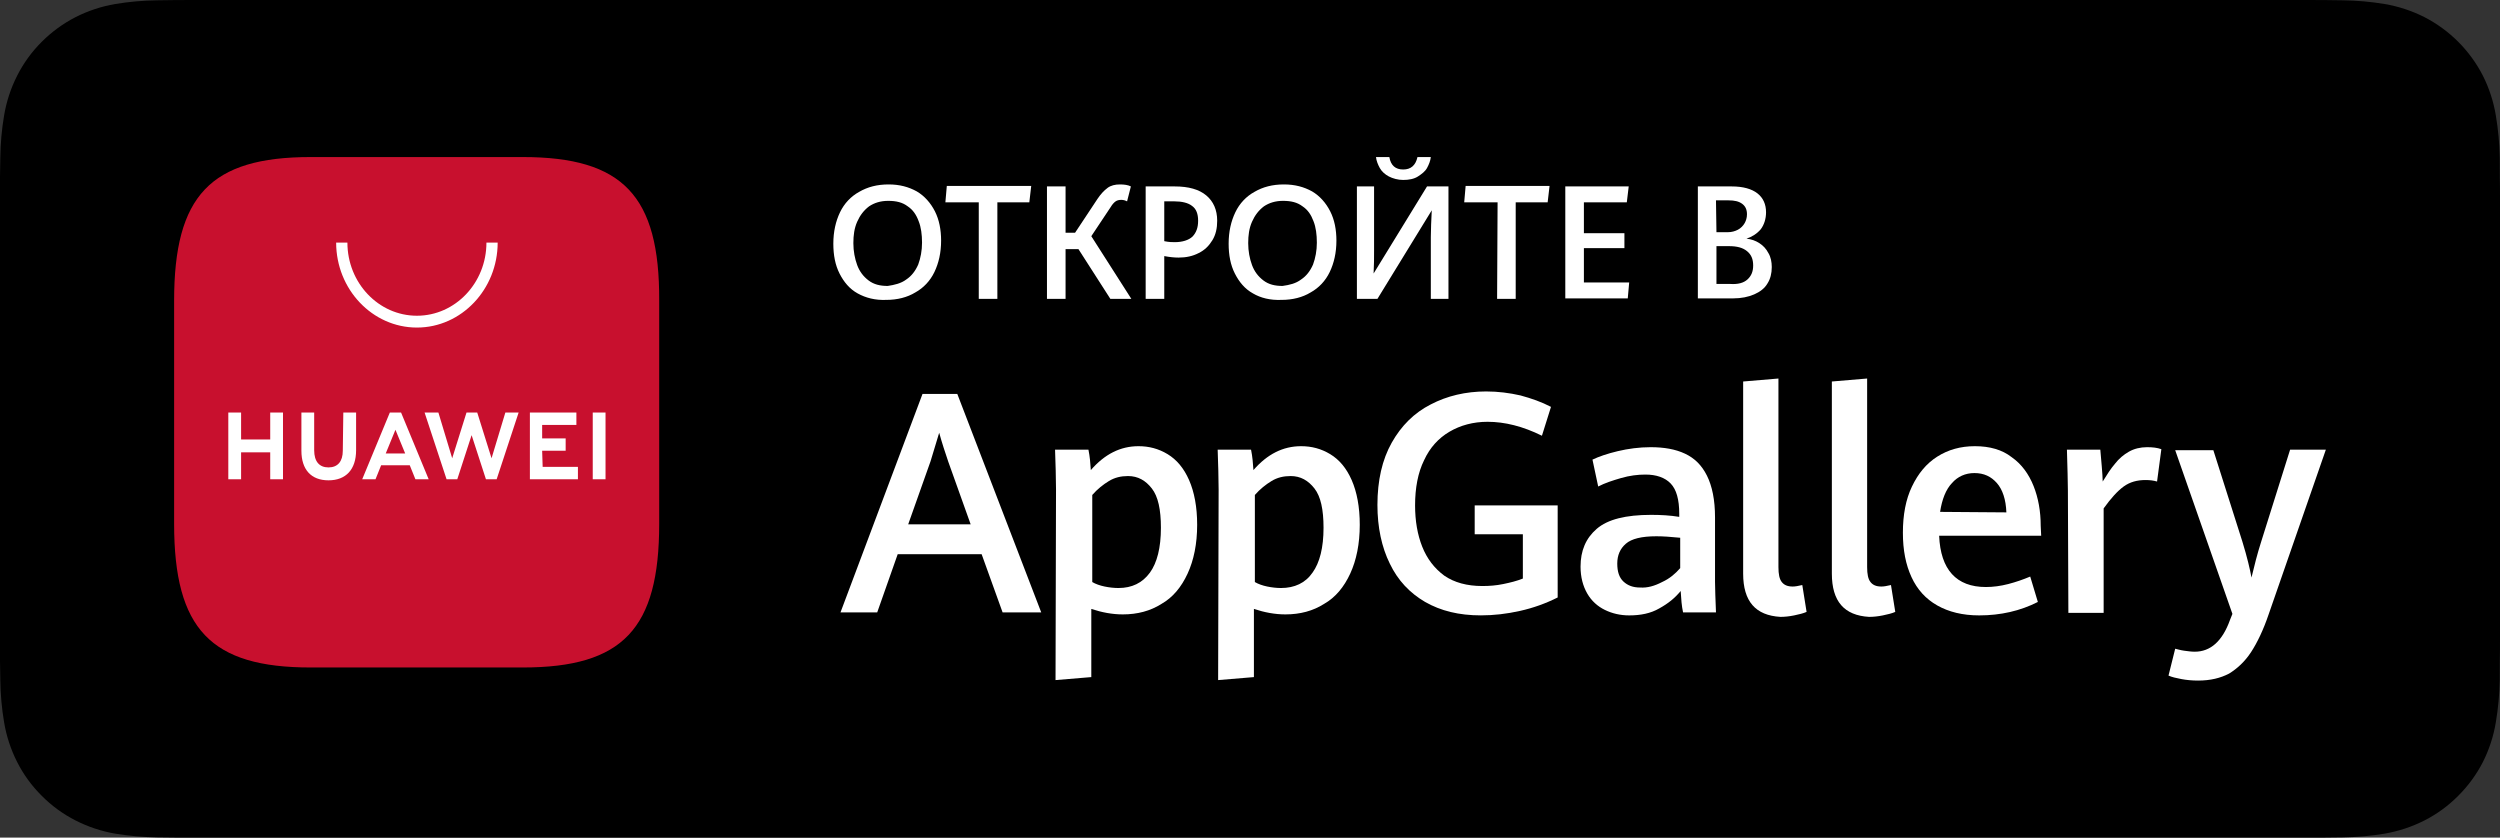
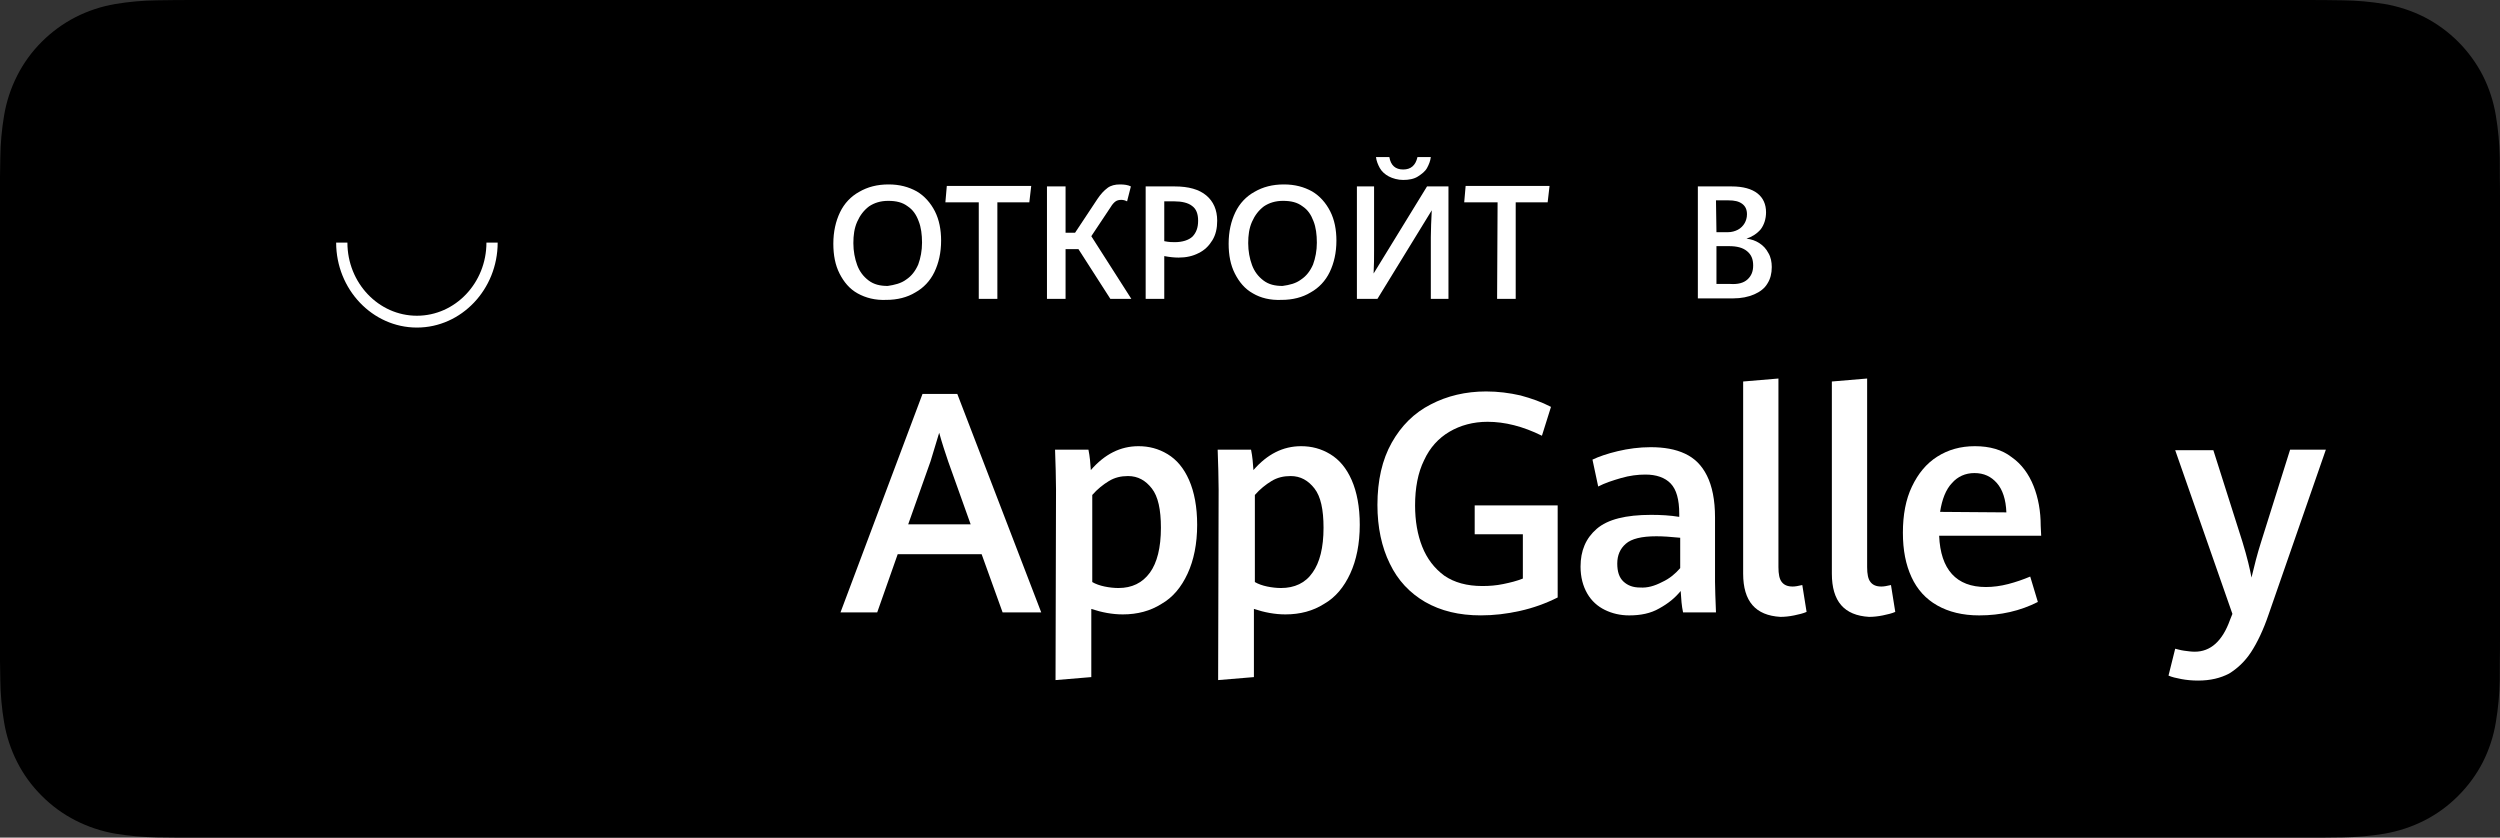
<svg xmlns="http://www.w3.org/2000/svg" viewBox="0 0 143.262 48" width="143.262" height="48" fill="none">
  <rect x="0" y="0" width="143.262" height="48" fill="#333333" stroke="none" />
  <rect id="StoreBadge" width="143.262" height="48" x="0" y="0" fill="rgb(255,255,255)" fill-opacity="0" />
  <path id="Background" d="M131.853 0L11.415 0C10.976 0 10.542 0 10.104 0.003C9.738 0.005 9.374 0.012 9.004 0.018C8.2 0.027 7.398 0.098 6.605 0.23C5.813 0.365 5.046 0.618 4.329 0.982C3.614 1.35 2.96 1.827 2.391 2.397C1.82 2.965 1.344 3.622 0.981 4.342C0.617 5.061 0.365 5.831 0.233 6.626C0.099 7.42 0.028 8.223 0.018 9.028C0.007 9.396 0.006 9.765 0 10.133L0 37.87C0.006 38.243 0.007 38.604 0.018 38.977C0.028 39.782 0.099 40.585 0.233 41.379C0.364 42.175 0.617 42.945 0.981 43.664C1.344 44.382 1.82 45.036 2.391 45.601C2.958 46.174 3.612 46.651 4.329 47.016C5.046 47.381 5.813 47.636 6.605 47.773C7.398 47.903 8.2 47.974 9.004 47.985C9.374 47.993 9.738 47.998 10.104 47.998C10.542 48 10.976 48 11.415 48L131.853 48C132.283 48 132.721 48 133.151 47.998C133.516 47.998 133.89 47.993 134.255 47.985C135.057 47.975 135.857 47.904 136.649 47.773C137.444 47.635 138.214 47.38 138.933 47.016C139.65 46.651 140.304 46.173 140.87 45.601C141.44 45.034 141.917 44.38 142.284 43.664C142.646 42.945 142.896 42.174 143.025 41.379C143.159 40.585 143.233 39.782 143.248 38.977C143.252 38.604 143.252 38.243 143.252 37.87C143.262 37.434 143.262 37.001 143.262 36.558L143.262 11.444C143.262 11.004 143.262 10.568 143.252 10.133C143.252 9.765 143.252 9.396 143.248 9.028C143.233 8.223 143.159 7.42 143.025 6.626C142.895 5.831 142.645 5.061 142.284 4.342C141.545 2.898 140.373 1.724 138.933 0.982C138.214 0.619 137.444 0.365 136.649 0.23C135.857 0.098 135.057 0.027 134.255 0.018C133.89 0.012 133.516 0.005 133.151 0.003C132.721 0 132.283 0 131.853 0L131.853 0Z" fill="rgb(0,0,0)" fill-rule="nonzero" />
  <g id="Content">
    <g id="Logo">
-       <path id="path" d="M29.955 9L17.799 9C12.058 9 9.978 11.219 9.978 17.23L9.978 30.021C9.978 36.062 12.087 38.25 17.799 38.25L29.955 38.25C35.696 38.25 37.775 36.031 37.775 30.021L37.775 17.23C37.804 11.219 35.696 9 29.955 9Z" fill="rgb(200,16,46)" fill-rule="evenodd" />
-       <path id="path" d="M15.485 23.641L16.217 23.641L16.217 27.463L15.485 27.463L15.485 25.922L13.816 25.922L13.816 27.463L13.083 27.463L13.083 23.641L13.816 23.641L13.816 25.182L15.485 25.182L15.485 23.641ZM19.644 25.83C19.644 26.446 19.351 26.785 18.824 26.785C18.297 26.785 18.004 26.446 18.004 25.799L18.004 23.641L17.272 23.641L17.272 25.83C17.272 26.908 17.828 27.525 18.824 27.525C19.82 27.525 20.406 26.908 20.406 25.799L20.406 23.641L19.674 23.641L19.644 25.83ZM28.168 26.261L27.348 23.641L26.733 23.641L25.913 26.261L25.122 23.641L24.331 23.641L25.59 27.463L26.205 27.463L27.026 24.936L27.846 27.463L28.461 27.463L29.72 23.641L28.959 23.641L28.168 26.261ZM31.068 25.83L32.415 25.83L32.415 25.121L31.068 25.121L31.068 24.35L33.03 24.35L33.03 23.641L30.365 23.641L30.365 27.463L33.118 27.463L33.118 26.754L31.097 26.754L31.068 25.83ZM33.967 27.463L34.7 27.463L34.7 23.641L33.967 23.641L33.967 27.463ZM21.841 26.662L21.519 27.463L20.757 27.463L22.339 23.641L22.983 23.641L24.565 27.463L23.804 27.463L23.481 26.662L21.841 26.662ZM22.105 25.984L23.218 25.984L22.661 24.628L22.105 25.984Z" fill="rgb(255,255,255)" fill-rule="nonzero" />
      <path id="path" d="M23.891 18.771C21.343 18.771 19.263 16.582 19.263 13.901L19.908 13.901C19.908 16.213 21.695 18.093 23.891 18.093C26.088 18.093 27.875 16.213 27.875 13.901L28.519 13.901C28.519 16.582 26.44 18.771 23.891 18.771Z" fill="rgb(255,255,255)" fill-rule="nonzero" />
    </g>
    <g id="Text">
      <path id="path" d="M56.252 31.757L51.443 31.757L50.268 35.094L48.164 35.094L52.864 22.575L54.858 22.575L59.668 35.094L57.454 35.094L56.252 31.757ZM52.044 30.046L55.623 30.046L54.339 26.453C54.175 25.968 53.984 25.398 53.82 24.799C53.656 25.341 53.492 25.883 53.328 26.425L52.044 30.046Z" fill="rgb(255,255,255)" fill-rule="nonzero" />
      <path id="path" d="M60.515 28.05C60.515 27.366 60.487 26.596 60.46 25.769L62.373 25.769C62.455 26.168 62.483 26.538 62.51 26.938C63.302 26.025 64.204 25.569 65.242 25.569C65.843 25.569 66.39 25.712 66.909 26.025C67.428 26.339 67.838 26.824 68.139 27.508C68.439 28.192 68.603 29.048 68.603 30.075C68.603 31.158 68.412 32.099 68.056 32.869C67.701 33.639 67.21 34.238 66.554 34.609C65.925 35.008 65.187 35.208 64.341 35.208C63.739 35.208 63.138 35.094 62.537 34.894L62.537 38.801L60.487 38.972L60.515 28.05ZM65.898 32.812C66.308 32.242 66.526 31.386 66.526 30.246C66.526 29.191 66.362 28.449 66.007 27.993C65.652 27.537 65.215 27.28 64.641 27.28C64.231 27.28 63.876 27.366 63.548 27.565C63.22 27.765 62.892 28.021 62.592 28.364L62.592 33.354C62.783 33.468 63.029 33.554 63.302 33.611C63.575 33.668 63.849 33.696 64.094 33.696C64.859 33.696 65.461 33.411 65.898 32.812Z" fill="rgb(255,255,255)" fill-rule="nonzero" />
      <path id="path" d="M69.833 28.05C69.833 27.366 69.805 26.596 69.778 25.769L71.691 25.769C71.773 26.168 71.801 26.538 71.828 26.938C72.62 26.025 73.522 25.569 74.56 25.569C75.161 25.569 75.708 25.712 76.227 26.025C76.746 26.339 77.156 26.824 77.457 27.508C77.757 28.192 77.921 29.048 77.921 30.075C77.921 31.158 77.73 32.099 77.375 32.869C77.019 33.639 76.528 34.238 75.872 34.609C75.243 35.008 74.505 35.208 73.659 35.208C73.057 35.208 72.456 35.094 71.855 34.894L71.855 38.801L69.805 38.972L69.833 28.05ZM75.216 32.812C75.626 32.242 75.845 31.386 75.845 30.246C75.845 29.191 75.681 28.449 75.326 27.993C74.97 27.537 74.533 27.28 73.959 27.28C73.549 27.28 73.194 27.366 72.866 27.565C72.538 27.765 72.21 28.021 71.91 28.364L71.91 33.354C72.101 33.468 72.347 33.554 72.62 33.611C72.894 33.668 73.167 33.696 73.412 33.696C74.178 33.696 74.806 33.411 75.216 32.812Z" fill="rgb(255,255,255)" fill-rule="nonzero" />
      <path id="path" d="M81.665 34.494C80.79 33.981 80.107 33.268 79.643 32.299C79.178 31.358 78.933 30.217 78.933 28.934C78.933 27.536 79.206 26.339 79.752 25.369C80.299 24.399 81.037 23.658 81.993 23.173C82.922 22.688 83.988 22.432 85.162 22.432C85.846 22.432 86.502 22.517 87.13 22.66C87.759 22.831 88.332 23.031 88.879 23.316L88.36 24.97C87.267 24.428 86.228 24.171 85.245 24.171C84.425 24.171 83.687 24.371 83.058 24.742C82.43 25.112 81.938 25.654 81.61 26.367C81.255 27.08 81.091 27.964 81.091 28.962C81.091 29.846 81.228 30.645 81.501 31.329C81.774 32.013 82.184 32.555 82.758 32.983C83.332 33.382 84.07 33.582 84.944 33.582C85.354 33.582 85.737 33.553 86.146 33.468C86.556 33.382 86.911 33.297 87.267 33.154L87.267 30.616L84.507 30.616L84.507 28.962L89.262 28.962L89.262 34.238C88.579 34.58 87.868 34.837 87.103 35.008C86.338 35.179 85.6 35.264 84.862 35.264C83.605 35.264 82.567 35.008 81.665 34.494Z" fill="rgb(255,255,255)" fill-rule="nonzero" />
      <path id="path" d="M96.448 35.094C96.366 34.723 96.339 34.324 96.311 33.867C95.984 34.267 95.601 34.58 95.082 34.866C94.59 35.151 94.016 35.265 93.36 35.265C92.841 35.265 92.376 35.151 91.967 34.951C91.557 34.752 91.202 34.438 90.956 34.01C90.71 33.582 90.573 33.069 90.573 32.47C90.573 31.558 90.874 30.845 91.502 30.303C92.131 29.761 93.169 29.504 94.618 29.504C95.164 29.504 95.711 29.533 96.229 29.619L96.229 29.447C96.229 28.62 96.066 28.05 95.738 27.708C95.41 27.366 94.918 27.195 94.29 27.195C93.852 27.195 93.388 27.252 92.896 27.394C92.404 27.537 91.967 27.679 91.584 27.879L91.256 26.339C91.611 26.168 92.103 25.997 92.704 25.854C93.306 25.712 93.934 25.626 94.59 25.626C95.355 25.626 96.011 25.74 96.557 25.997C97.104 26.253 97.514 26.653 97.814 27.252C98.115 27.85 98.279 28.649 98.279 29.647L98.279 33.354C98.279 33.753 98.306 34.324 98.334 35.094L96.448 35.094ZM95.246 33.354C95.683 33.155 96.011 32.869 96.284 32.556L96.284 30.816C95.738 30.759 95.273 30.731 94.918 30.731C94.071 30.731 93.497 30.873 93.169 31.158C92.841 31.444 92.677 31.814 92.677 32.299C92.677 32.755 92.787 33.097 93.032 33.326C93.279 33.554 93.579 33.668 93.989 33.668C94.399 33.696 94.809 33.582 95.246 33.354Z" fill="rgb(255,255,255)" fill-rule="nonzero" />
      <path id="path" d="M99.891 32.869L99.891 21.862L101.913 21.691L101.913 32.498C101.913 32.898 101.968 33.183 102.105 33.354C102.241 33.525 102.433 33.611 102.733 33.611C102.87 33.611 103.034 33.582 103.28 33.525L103.526 35.065C103.334 35.151 103.088 35.208 102.815 35.265C102.542 35.322 102.268 35.35 102.023 35.35C100.602 35.265 99.891 34.466 99.891 32.869Z" fill="rgb(255,255,255)" fill-rule="nonzero" />
      <path id="path" d="M104.974 32.869L104.974 21.862L106.996 21.691L106.996 32.498C106.996 32.898 107.051 33.183 107.188 33.354C107.324 33.525 107.515 33.611 107.816 33.611C107.953 33.611 108.116 33.582 108.362 33.525L108.608 35.065C108.417 35.151 108.171 35.208 107.898 35.265C107.625 35.322 107.351 35.35 107.105 35.35C105.684 35.265 104.974 34.466 104.974 32.869Z" fill="rgb(255,255,255)" fill-rule="nonzero" />
      <path id="path" d="M116.97 30.702L111.122 30.702C111.204 32.641 112.106 33.639 113.8 33.639C114.21 33.639 114.647 33.582 115.084 33.468C115.521 33.354 115.931 33.212 116.341 33.04L116.779 34.495C115.768 35.008 114.647 35.265 113.417 35.265C112.461 35.265 111.669 35.065 111.013 34.694C110.357 34.324 109.865 33.782 109.537 33.069C109.209 32.356 109.045 31.529 109.045 30.531C109.045 29.504 109.209 28.62 109.565 27.879C109.92 27.137 110.385 26.567 111.013 26.168C111.641 25.769 112.352 25.569 113.172 25.569C114.019 25.569 114.729 25.769 115.276 26.196C115.849 26.596 116.259 27.166 116.533 27.85C116.806 28.535 116.942 29.305 116.942 30.132L116.97 30.702ZM114.975 29.362C114.948 28.62 114.756 28.05 114.428 27.679C114.101 27.308 113.691 27.109 113.144 27.109C112.625 27.109 112.188 27.308 111.86 27.679C111.505 28.05 111.286 28.62 111.177 29.333L114.975 29.362Z" fill="rgb(255,255,255)" fill-rule="nonzero" />
-       <path id="path" d="M118.5 28.107C118.5 27.594 118.473 26.824 118.445 25.769L120.358 25.769C120.386 26.025 120.413 26.339 120.44 26.71C120.468 27.081 120.495 27.366 120.495 27.594C120.741 27.195 120.959 26.852 121.205 26.567C121.424 26.282 121.697 26.054 121.998 25.883C122.298 25.712 122.654 25.626 123.036 25.626C123.364 25.626 123.61 25.655 123.856 25.74L123.61 27.594C123.419 27.537 123.2 27.508 122.954 27.508C122.462 27.508 122.052 27.622 121.697 27.879C121.342 28.136 120.959 28.563 120.549 29.134L120.549 35.122L118.528 35.122L118.5 28.107Z" fill="rgb(255,255,255)" fill-rule="nonzero" />
      <path id="path" d="M125.004 38.914C124.703 38.857 124.457 38.8 124.266 38.715L124.649 37.175C124.785 37.203 124.949 37.261 125.168 37.289C125.386 37.318 125.577 37.346 125.769 37.346C126.67 37.346 127.353 36.747 127.791 35.521L127.928 35.179L124.649 25.797L126.835 25.797L128.501 31.044C128.774 31.928 128.939 32.641 129.021 33.097C129.184 32.413 129.349 31.757 129.567 31.072L131.234 25.768L133.283 25.768L130.004 35.207C129.704 36.091 129.349 36.833 128.993 37.375C128.638 37.916 128.201 38.316 127.736 38.601C127.244 38.857 126.67 39 125.96 39C125.632 39 125.304 38.971 125.004 38.914Z" fill="rgb(255,255,255)" fill-rule="nonzero" />
      <path id="path" d="M49.148 16.814C48.683 16.558 48.355 16.158 48.109 15.674C47.863 15.189 47.754 14.618 47.754 13.963C47.754 13.278 47.891 12.679 48.136 12.166C48.382 11.653 48.765 11.253 49.23 10.997C49.721 10.711 50.268 10.569 50.924 10.569C51.552 10.569 52.071 10.711 52.536 10.968C52.973 11.225 53.328 11.624 53.575 12.109C53.82 12.594 53.93 13.164 53.93 13.791C53.93 14.476 53.793 15.075 53.547 15.588C53.301 16.101 52.919 16.5 52.454 16.757C51.989 17.042 51.416 17.185 50.787 17.185C50.159 17.213 49.612 17.071 49.148 16.814ZM51.935 16.016C52.235 15.816 52.454 15.531 52.618 15.16C52.755 14.789 52.837 14.362 52.837 13.905C52.837 13.449 52.782 13.021 52.645 12.679C52.509 12.309 52.317 12.023 52.017 11.824C51.716 11.596 51.361 11.51 50.896 11.51C50.459 11.51 50.104 11.624 49.803 11.824C49.503 12.052 49.284 12.337 49.12 12.708C48.956 13.078 48.902 13.478 48.902 13.934C48.902 14.39 48.984 14.818 49.12 15.189C49.257 15.559 49.475 15.845 49.776 16.073C50.077 16.301 50.432 16.386 50.869 16.386C51.252 16.329 51.634 16.244 51.935 16.016Z" fill="rgb(255,255,255)" fill-rule="nonzero" />
      <path id="path" d="M56.088 11.595L54.175 11.595L54.257 10.654L59.094 10.654L58.985 11.595L57.154 11.595L57.154 17.128L56.088 17.128L56.088 11.595Z" fill="rgb(255,255,255)" fill-rule="nonzero" />
      <path id="path" d="M64.832 17.128L63.63 17.128L61.8 14.276L61.062 14.276L61.062 17.128L59.996 17.128L59.996 10.683L61.062 10.683L61.062 13.335L61.608 13.335L62.892 11.396C63.084 11.111 63.275 10.911 63.466 10.769C63.657 10.626 63.904 10.569 64.177 10.569C64.422 10.569 64.641 10.598 64.805 10.683L64.587 11.539C64.477 11.482 64.368 11.453 64.259 11.453C64.122 11.453 64.013 11.482 63.931 11.539C63.849 11.596 63.739 11.71 63.657 11.852L62.537 13.535L64.832 17.128Z" fill="rgb(255,255,255)" fill-rule="nonzero" />
      <path id="path" d="M65.652 10.683L67.319 10.683C68.112 10.683 68.712 10.854 69.122 11.196C69.532 11.538 69.751 12.023 69.751 12.65C69.751 13.078 69.669 13.449 69.478 13.763C69.287 14.076 69.04 14.333 68.685 14.504C68.357 14.675 67.975 14.761 67.538 14.761C67.292 14.761 67.018 14.732 66.718 14.675L66.718 17.128L65.652 17.128L65.652 10.683ZM68.33 13.563C68.549 13.335 68.658 13.05 68.658 12.65C68.658 12.251 68.549 11.966 68.303 11.795C68.084 11.624 67.729 11.538 67.292 11.538L66.718 11.538L66.718 13.82C66.991 13.877 67.183 13.877 67.319 13.877C67.756 13.877 68.112 13.763 68.33 13.563Z" fill="rgb(255,255,255)" fill-rule="nonzero" />
      <path id="path" d="M71.801 16.814C71.336 16.558 71.008 16.158 70.763 15.674C70.516 15.189 70.407 14.618 70.407 13.963C70.407 13.278 70.544 12.679 70.79 12.166C71.035 11.653 71.418 11.253 71.883 10.997C72.374 10.711 72.921 10.569 73.577 10.569C74.205 10.569 74.725 10.711 75.189 10.968C75.626 11.225 75.981 11.624 76.227 12.109C76.474 12.594 76.583 13.164 76.583 13.791C76.583 14.476 76.446 15.075 76.2 15.588C75.954 16.101 75.571 16.5 75.107 16.757C74.642 17.042 74.069 17.185 73.44 17.185C72.784 17.213 72.238 17.071 71.801 16.814ZM74.56 16.016C74.861 15.816 75.08 15.531 75.243 15.16C75.38 14.789 75.462 14.362 75.462 13.905C75.462 13.449 75.408 13.021 75.271 12.679C75.134 12.309 74.943 12.023 74.642 11.824C74.342 11.596 73.987 11.51 73.522 11.51C73.085 11.51 72.73 11.624 72.429 11.824C72.129 12.052 71.91 12.337 71.746 12.708C71.582 13.078 71.528 13.478 71.528 13.934C71.528 14.39 71.609 14.818 71.746 15.189C71.883 15.559 72.101 15.845 72.402 16.073C72.702 16.301 73.057 16.386 73.495 16.386C73.905 16.329 74.26 16.244 74.56 16.016Z" fill="rgb(255,255,255)" fill-rule="nonzero" />
      <path id="path" d="M81.993 17.127L81.993 13.591C81.993 13.135 82.02 12.622 82.047 12.051L78.933 17.127L77.757 17.127L77.757 10.683L78.741 10.683L78.741 14.361C78.741 14.761 78.741 15.188 78.714 15.673L81.775 10.683L83.004 10.683L83.004 17.127L81.993 17.127ZM79.588 10.112C79.37 9.998 79.178 9.827 79.069 9.628C78.96 9.428 78.878 9.228 78.85 9L79.616 9C79.698 9.485 79.971 9.713 80.408 9.713C80.845 9.713 81.119 9.485 81.228 9L81.993 9C81.966 9.228 81.884 9.428 81.775 9.628C81.665 9.827 81.474 9.97 81.255 10.112C81.037 10.255 80.736 10.312 80.408 10.312C80.108 10.312 79.807 10.226 79.588 10.112Z" fill="rgb(255,255,255)" fill-rule="nonzero" />
      <path id="path" d="M85.819 11.595L83.906 11.595L83.988 10.654L88.797 10.654L88.688 11.595L86.857 11.595L86.857 17.128L85.791 17.128L85.819 11.595Z" fill="rgb(255,255,255)" fill-rule="nonzero" />
-       <path id="path" d="M89.699 10.683L93.333 10.683L93.224 11.595L90.765 11.595L90.765 13.363L93.087 13.363L93.087 14.219L90.765 14.219L90.765 16.186L93.36 16.186L93.279 17.099L89.699 17.099L89.699 10.683Z" fill="rgb(255,255,255)" fill-rule="nonzero" />
      <path id="path" d="M100.821 13.934C101.039 14.076 101.203 14.247 101.339 14.504C101.476 14.732 101.531 15.017 101.531 15.303C101.531 15.673 101.449 15.987 101.285 16.244C101.121 16.529 100.848 16.728 100.52 16.871C100.192 17.014 99.782 17.099 99.317 17.099L97.295 17.099L97.295 10.683L99.235 10.683C99.891 10.683 100.383 10.825 100.711 11.082C101.039 11.339 101.203 11.709 101.203 12.166C101.203 12.536 101.094 12.879 100.902 13.135C100.684 13.392 100.411 13.563 100.083 13.677C100.356 13.706 100.602 13.791 100.821 13.934ZM98.361 13.306L99.017 13.306C99.235 13.306 99.427 13.249 99.591 13.164C99.755 13.078 99.891 12.936 99.973 12.793C100.055 12.65 100.11 12.479 100.11 12.28C100.11 12.023 100.028 11.823 99.837 11.681C99.645 11.538 99.4 11.481 99.044 11.481L98.334 11.481L98.361 13.306ZM100.137 16.015C100.356 15.816 100.465 15.559 100.465 15.217C100.465 14.846 100.356 14.59 100.11 14.39C99.864 14.19 99.536 14.105 99.072 14.105L98.361 14.105L98.361 16.272L99.153 16.272C99.591 16.301 99.918 16.215 100.137 16.015Z" fill="rgb(255,255,255)" fill-rule="nonzero" />
    </g>
  </g>
</svg>